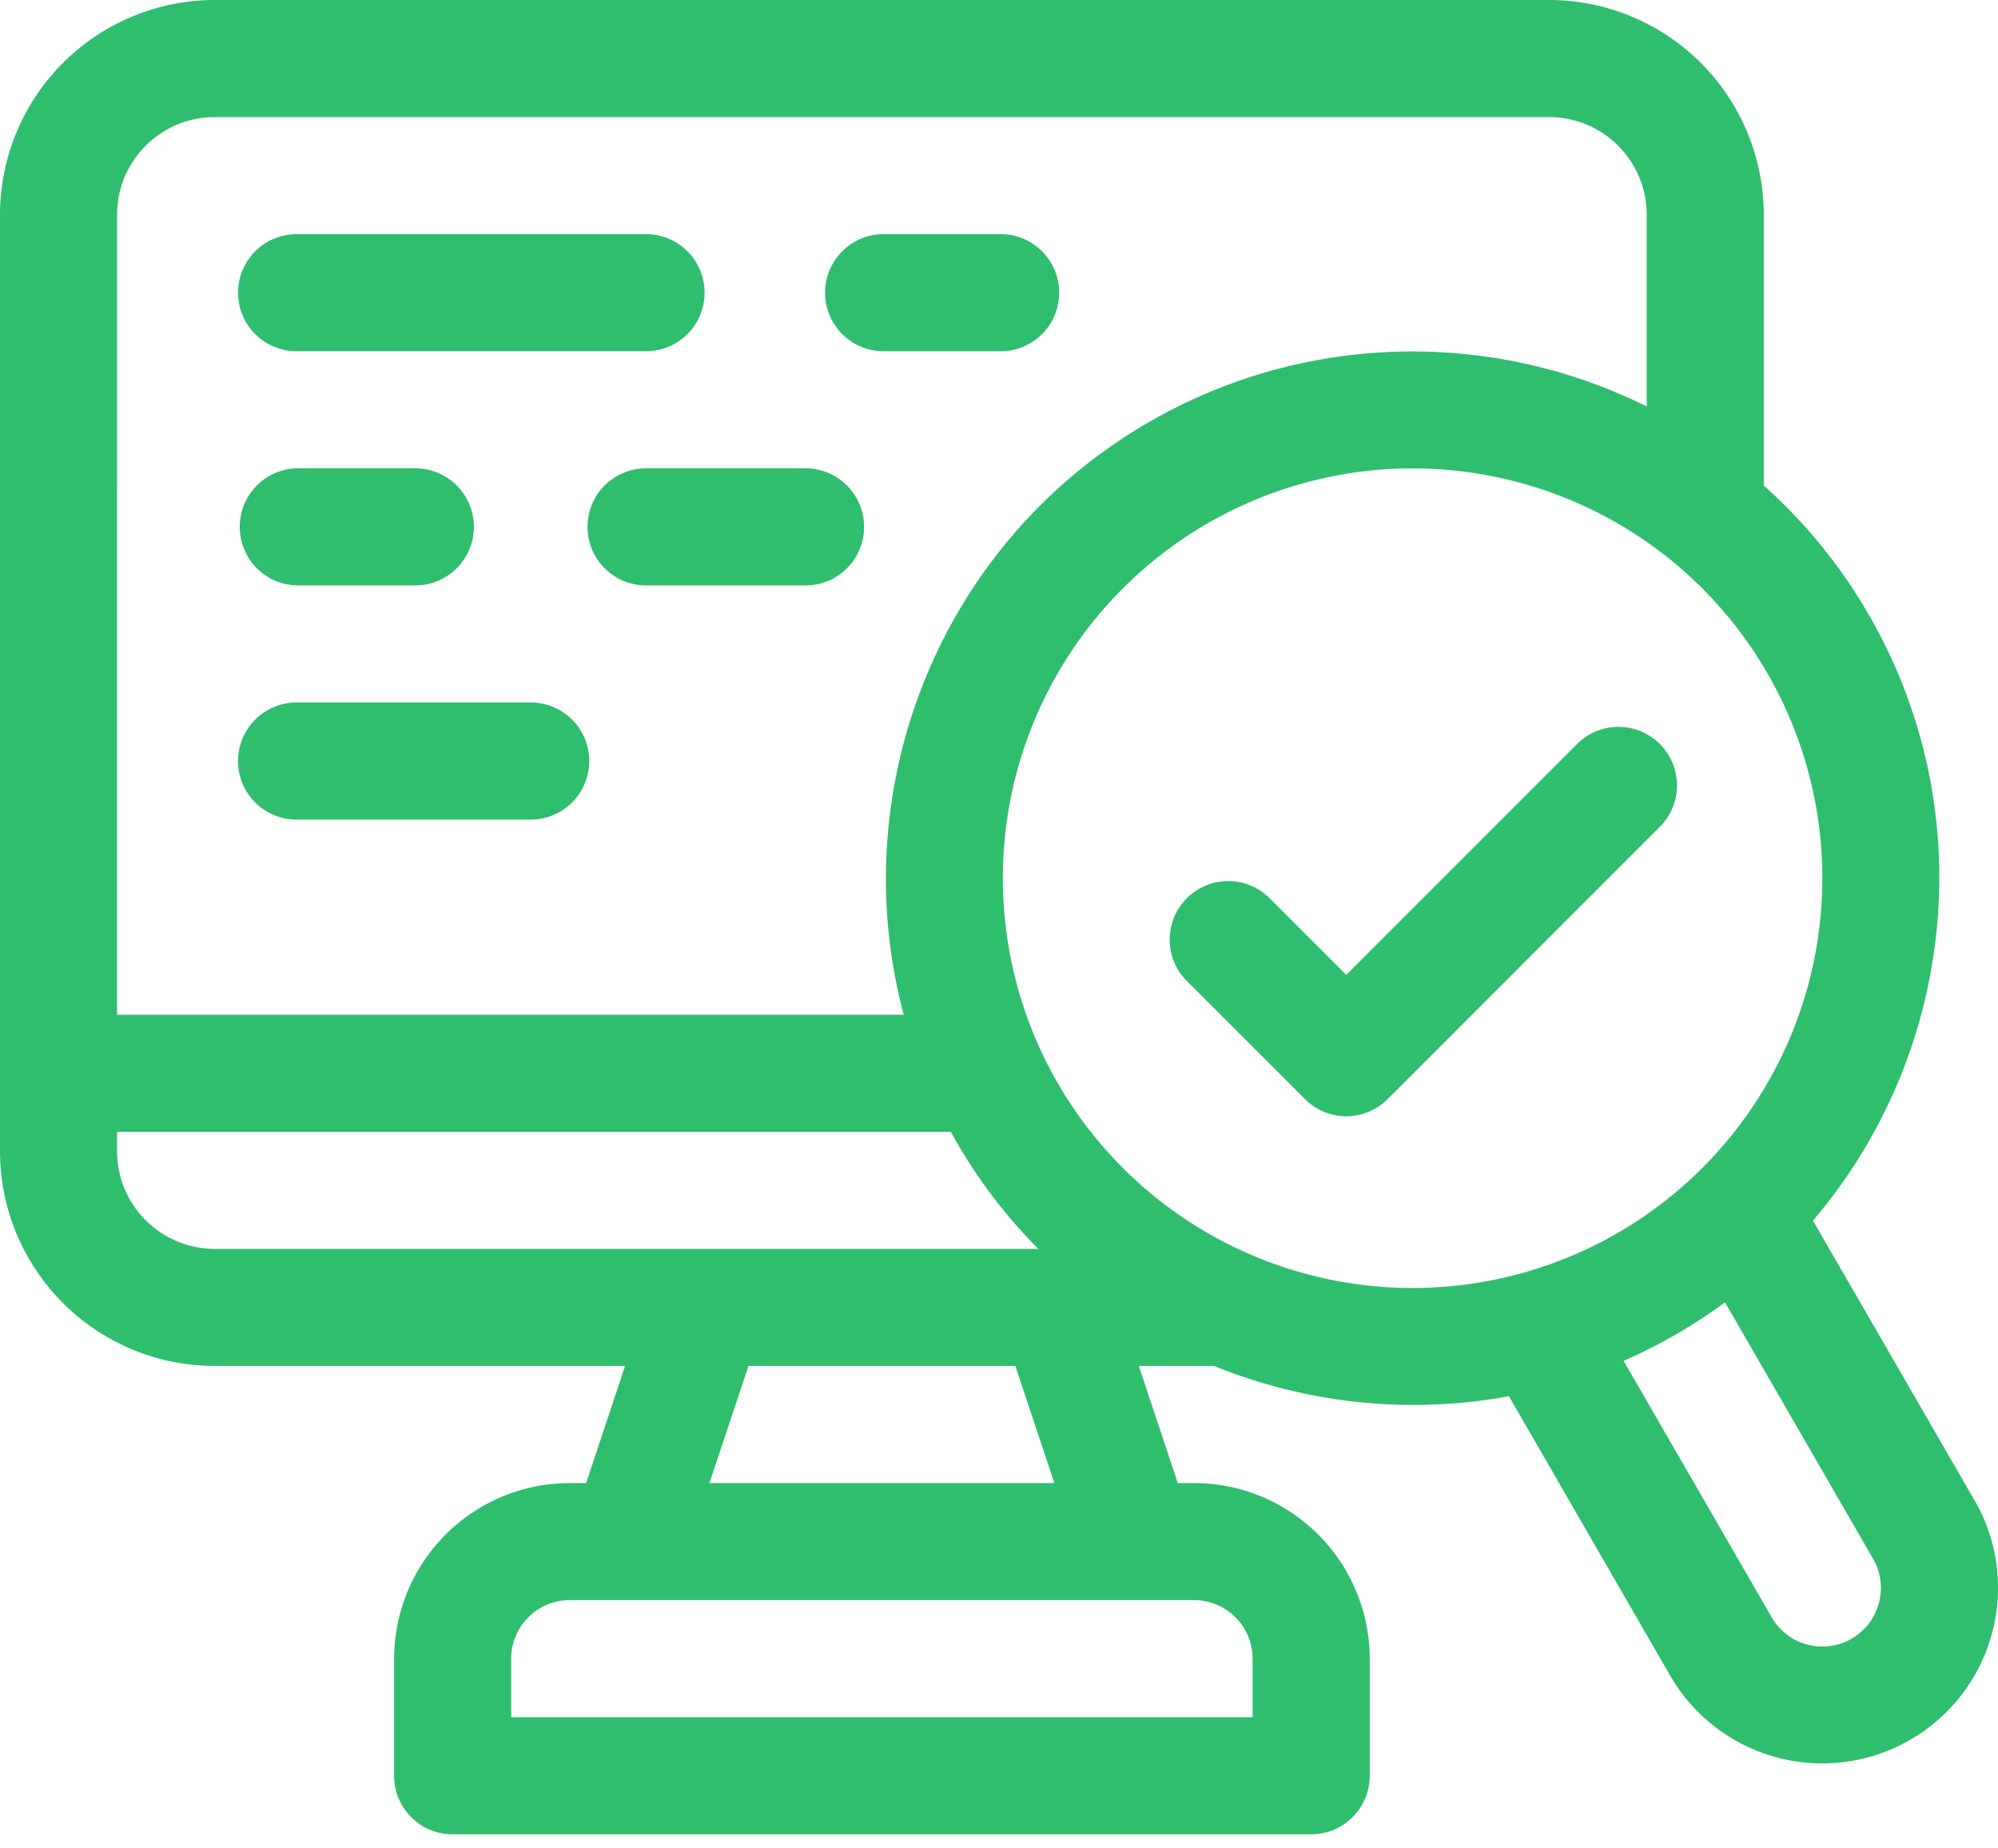
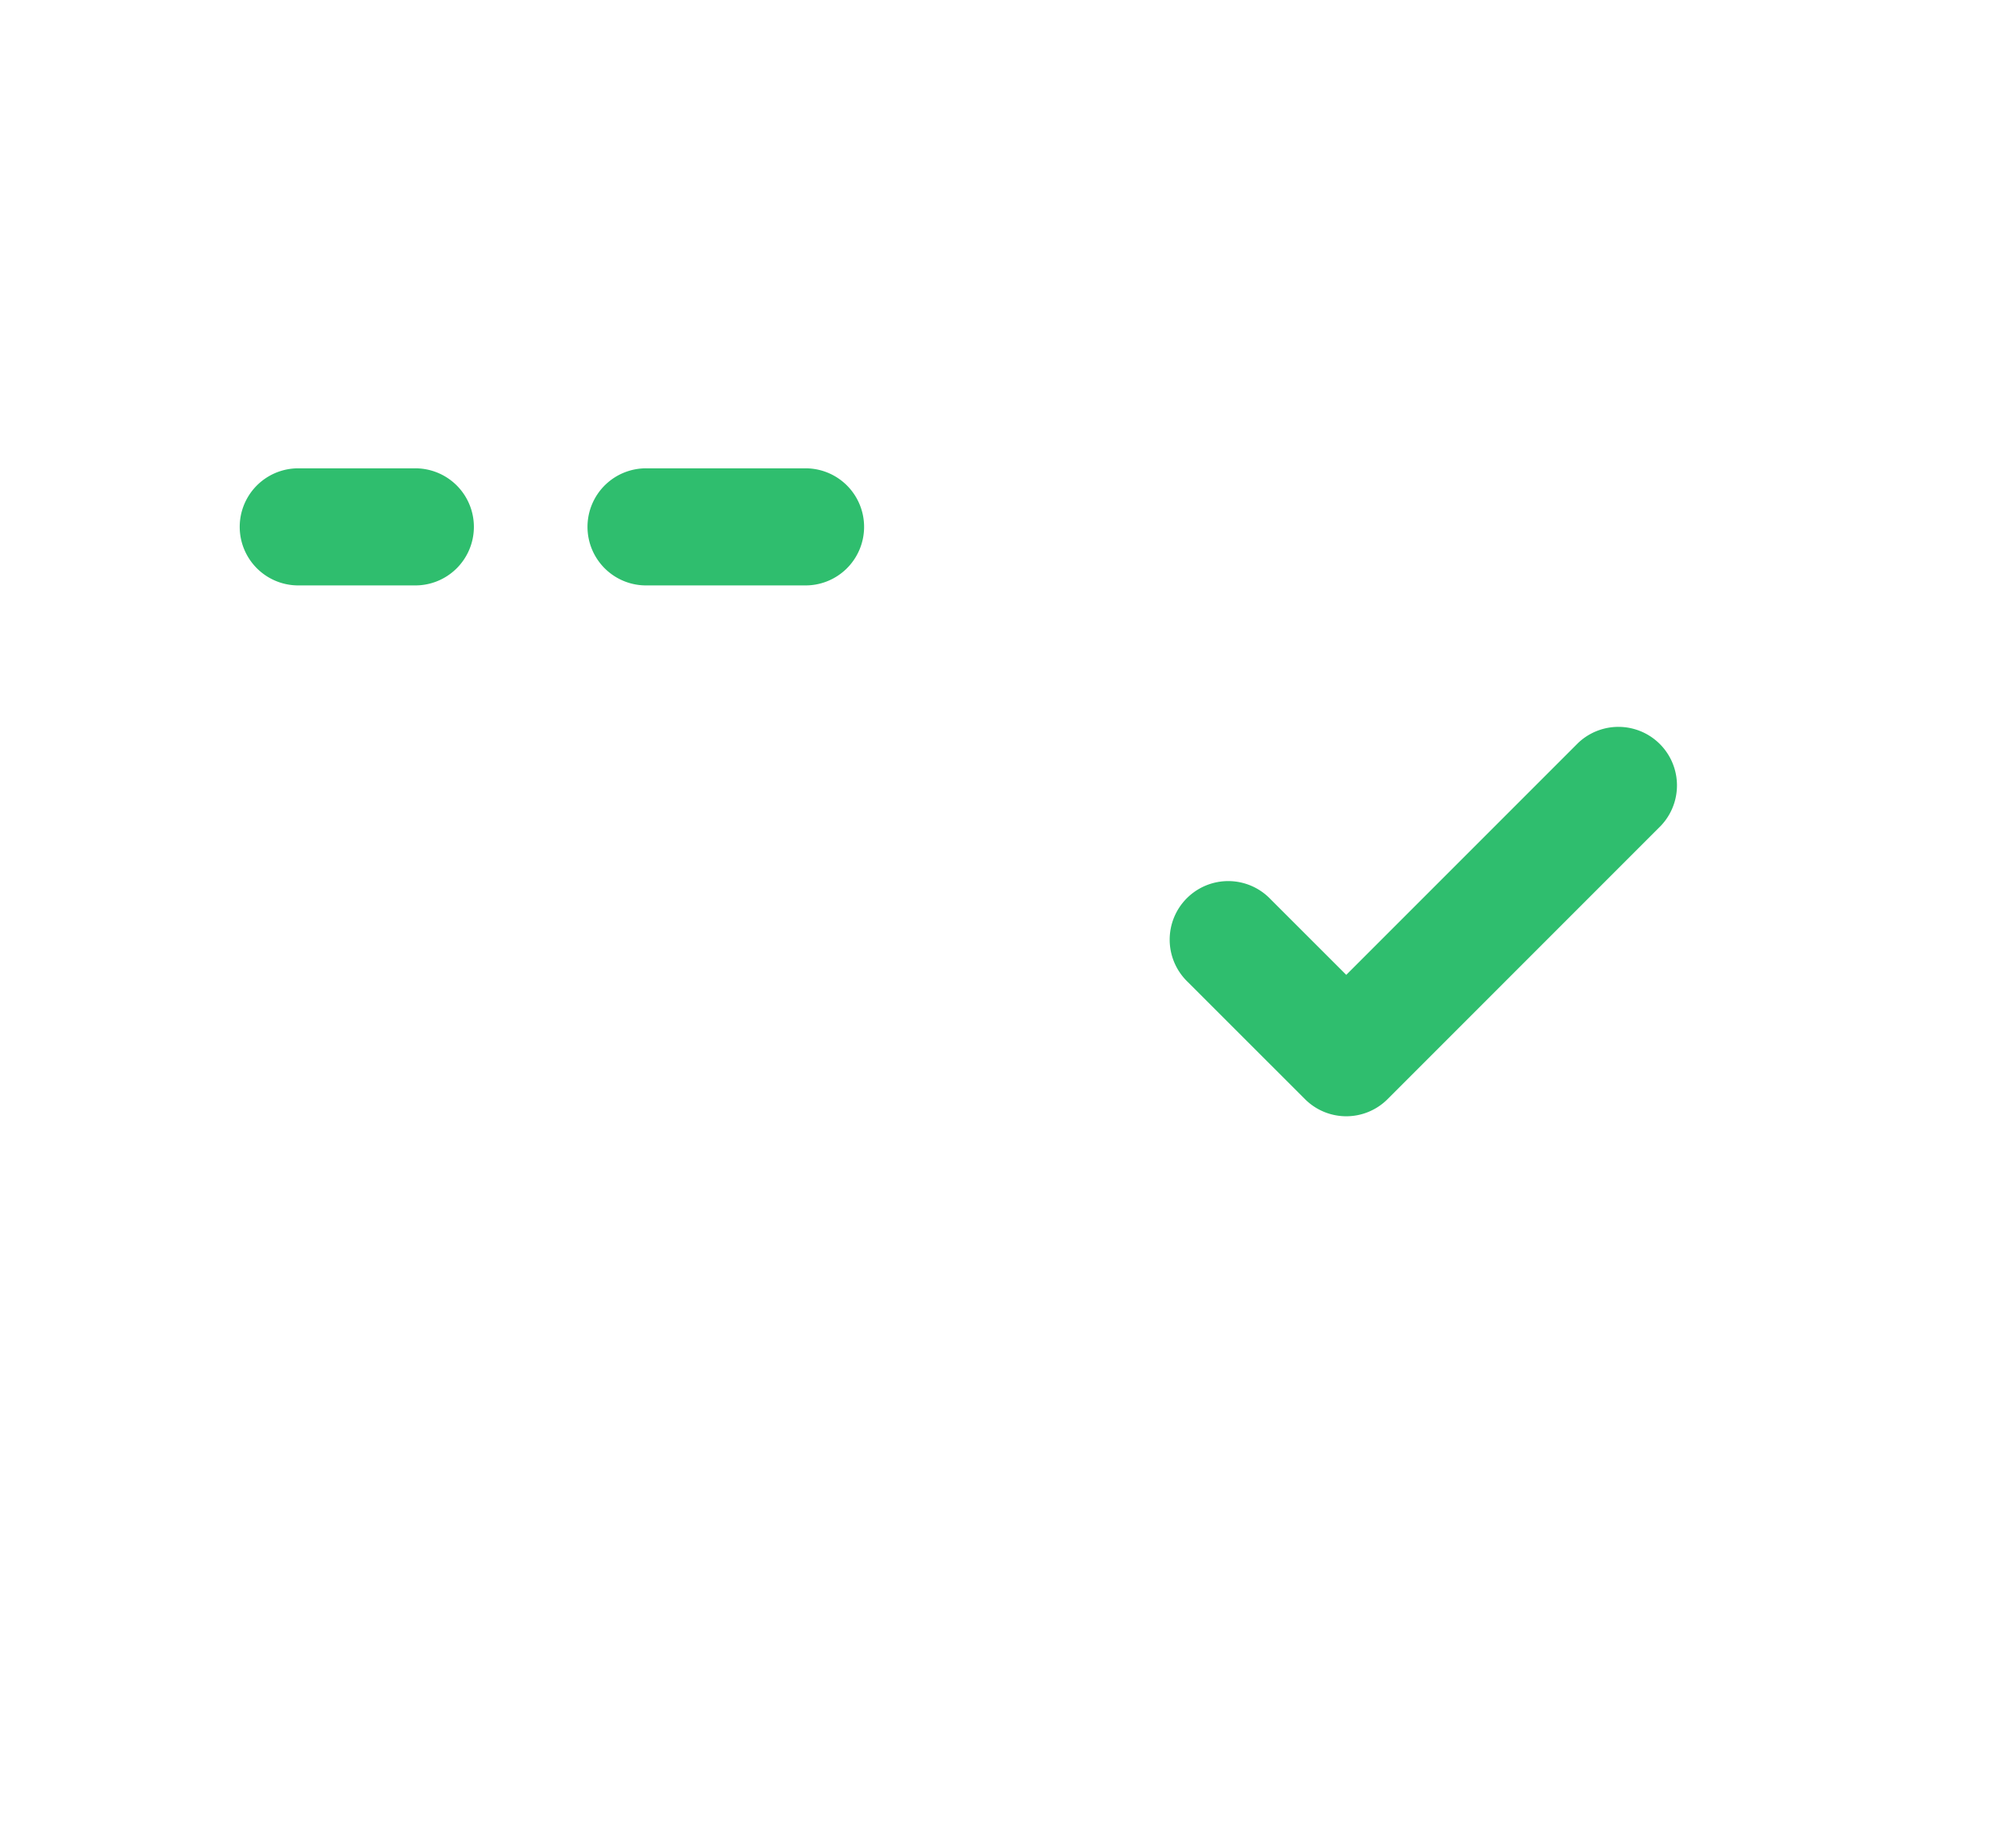
<svg xmlns="http://www.w3.org/2000/svg" width="40" height="37" viewBox="0 0 40 37">
  <g>
    <g>
      <g>
        <path fill="#2fbe6e" d="M31.592 14.874l-4.64 4.64L25.437 18a1.172 1.172 0 1 0-1.657 1.657L26.124 22a1.168 1.168 0 0 0 1.657 0l5.468-5.469a1.172 1.172 0 0 0-1.657-1.657z" />
      </g>
      <g>
-         <path fill="#2fbe6e" d="M5.937 7.03h7.031a1.172 1.172 0 0 0 0-2.343h-7.03a1.172 1.172 0 0 0 0 2.344z" />
-       </g>
+         </g>
      <g>
        <path fill="#2fbe6e" d="M16.093 9.375h-3.125a1.172 1.172 0 1 0 0 2.343h3.125a1.172 1.172 0 1 0 0-2.343z" />
      </g>
      <g>
-         <path fill="#2fbe6e" d="M10.625 14.062H5.937a1.172 1.172 0 0 0 0 2.344h4.688a1.172 1.172 0 1 0 0-2.344z" />
-       </g>
+         </g>
      <g>
-         <path fill="#2fbe6e" d="M21.205 5.86c0-.648-.524-1.173-1.171-1.173H17.69a1.172 1.172 0 1 0 0 2.344h2.344c.647 0 1.171-.525 1.171-1.172z" />
-       </g>
+         </g>
      <g>
        <path fill="#2fbe6e" d="M5.937 11.718h2.344a1.172 1.172 0 1 0 0-2.343H5.937a1.172 1.172 0 0 0 0 2.343z" />
      </g>
      <g>
-         <path fill="#2fbe6e" d="M37.615 32.09c-.081.303-.275.555-.546.712a1.165 1.165 0 0 1-.89.117 1.164 1.164 0 0 1-.71-.546l-2.964-5.132a10.597 10.597 0 0 0 2.03-1.171l2.963 5.13c.156.272.198.588.117.89zm-9.335-6.308a8.203 8.203 0 1 1 0-16.406 8.203 8.203 0 0 1 0 16.406zm-4.375 6.248c.647 0 1.172.526 1.172 1.172v1.172H10.234v-1.172c0-.646.526-1.172 1.172-1.172zm-2.797-2.343h-6.905l.782-2.344h5.342zM4.297 24.999a1.955 1.955 0 0 1-1.953-1.953v-.39h16.692a10.387 10.387 0 0 0 1.75 2.343zM2.344 4.297c0-1.077.876-1.953 1.953-1.953h26.718c1.076 0 1.952.876 1.952 1.953v3.839a10.544 10.544 0 0 0-9.96.31c-4.22 2.436-6.12 7.368-4.914 11.866H2.343zm37.184 25.732l-3.232-5.596c2.819-3.303 3.41-8.158 1.118-12.127a10.5 10.5 0 0 0-2.103-2.588V4.297A4.302 4.302 0 0 0 31.015 0H4.297A4.302 4.302 0 0 0 0 4.297v18.75a4.302 4.302 0 0 0 4.297 4.296h8.217l-.78 2.344h-.328a3.52 3.52 0 0 0-3.516 3.515v2.344c0 .647.525 1.172 1.172 1.172H26.25c.647 0 1.172-.525 1.172-1.172v-2.344a3.52 3.52 0 0 0-3.515-3.515h-.328l-.78-2.344h1.506c1.265.513 2.623.78 3.994.78.636 0 1.275-.058 1.91-.175l3.23 5.597a3.518 3.518 0 0 0 6.44-.848 3.493 3.493 0 0 0-.35-2.668z" />
-       </g>
+         </g>
    </g>
  </g>
</svg>